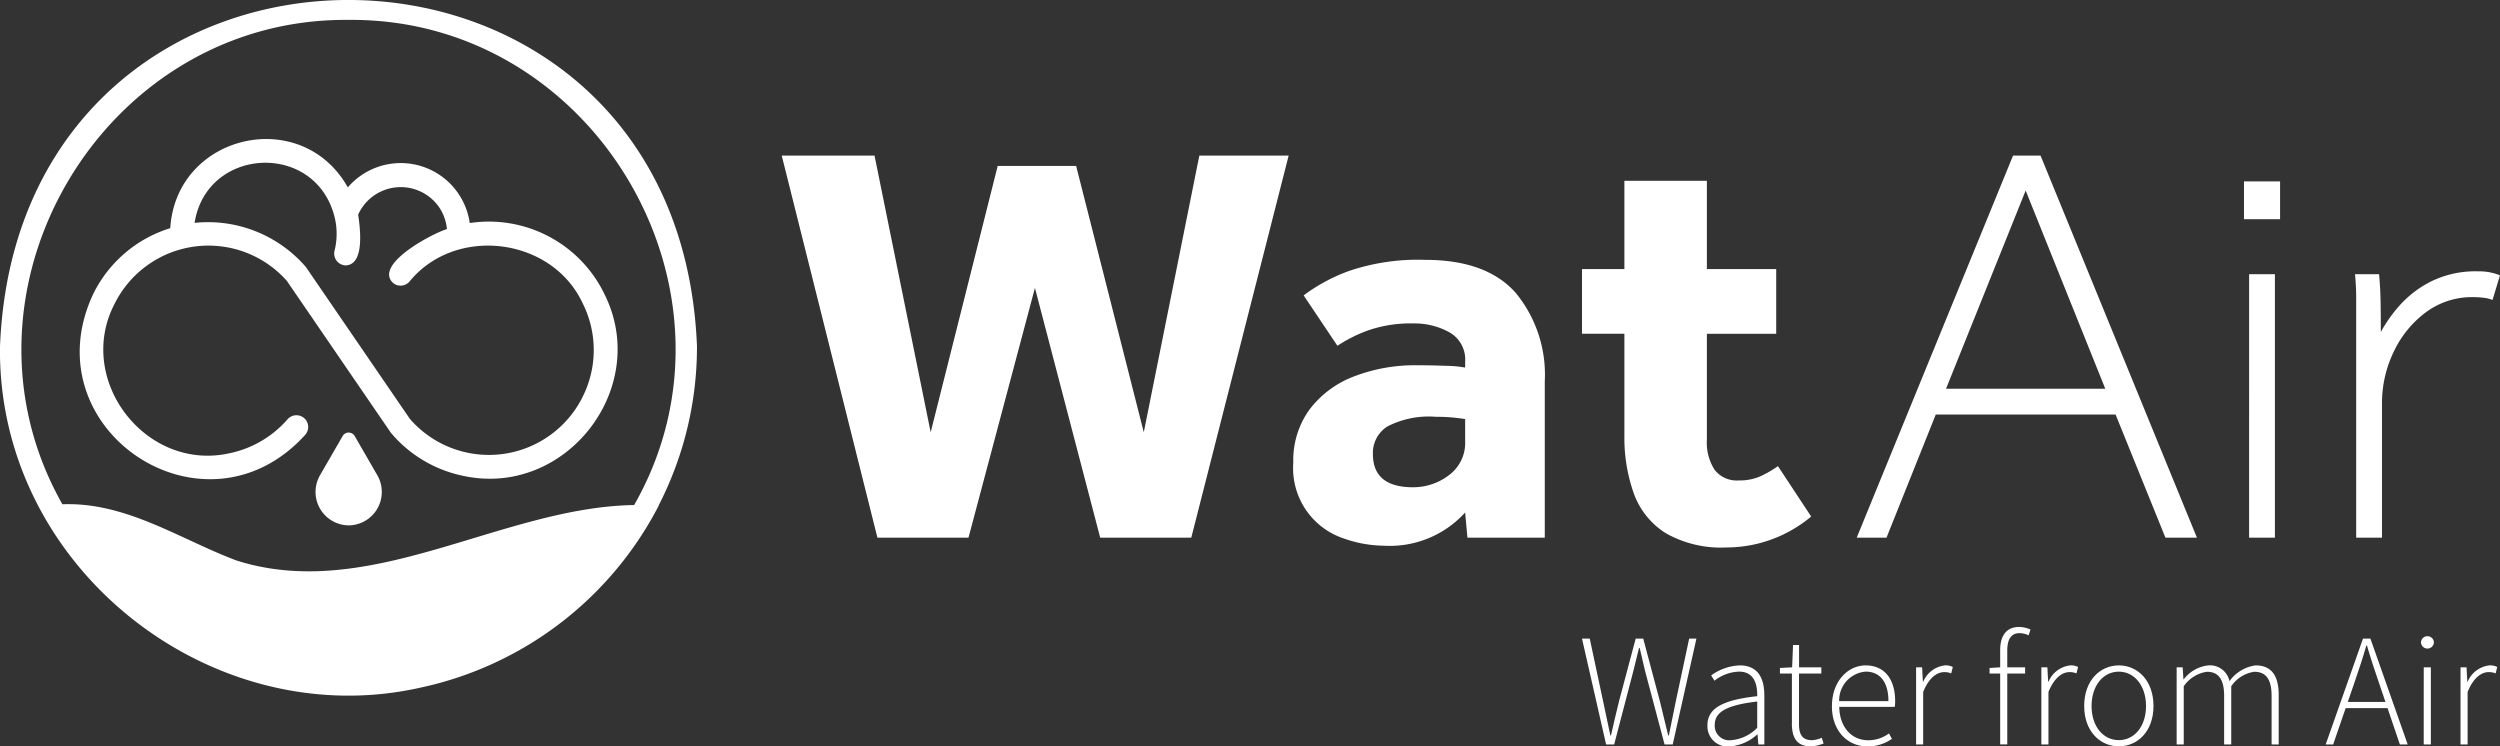
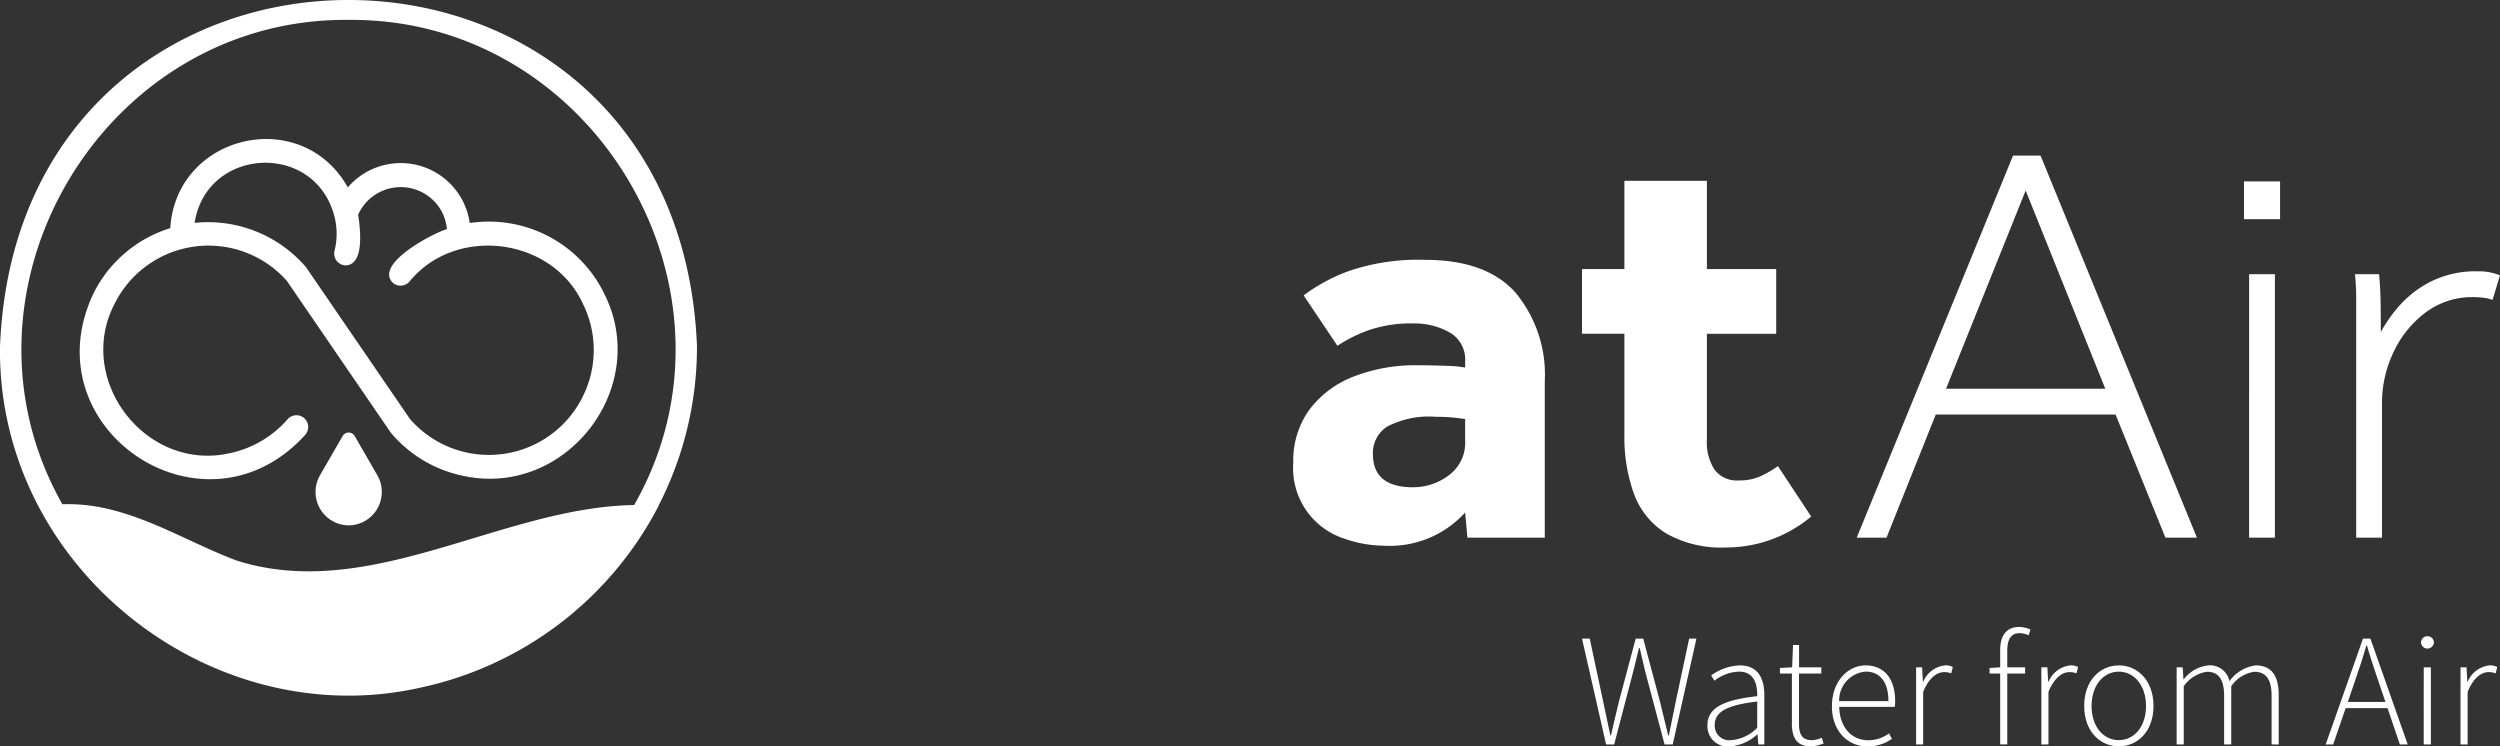
<svg xmlns="http://www.w3.org/2000/svg" width="229.503" height="68.52" viewBox="0 0 229.503 68.52">
  <rect x="0" y="0" width="229.503" height="68.52" fill="#333333" stroke="none" />
  <defs>
    <clipPath id="clip-path">
      <rect id="Rectangle_3" data-name="Rectangle 3" width="229.503" height="68.52" transform="translate(0 0)" fill="#fff" />
    </clipPath>
  </defs>
  <g id="Group_4" data-name="Group 4" transform="translate(0 0)">
-     <path id="Path_1" data-name="Path 1" d="M80.548,49.36,71.765,14.284h8.518l5.154,25.4L91.59,15.231h7.2L105,39.684l5.1-25.4h8.2l-8.94,35.076H101L95.008,26.432l-6.1,22.928Z" fill="#fff" />
    <g id="Group_3" data-name="Group 3">
      <g id="Group_2" data-name="Group 2" clip-path="url(#clip-path)">
        <path id="Path_2" data-name="Path 2" d="M134.712,49.36l-.21-2.314a9.326,9.326,0,0,1-7.468,3.05,11.31,11.31,0,0,1-3.654-.657,6.793,6.793,0,0,1-4.654-6.968,7.923,7.923,0,0,1,1.5-4.891,9.217,9.217,0,0,1,4.075-3.024,15.542,15.542,0,0,1,5.785-1.025c.875,0,1.762.018,2.655.052a10.836,10.836,0,0,1,1.762.159v-.526a2.862,2.862,0,0,0-1.446-2.709,6.582,6.582,0,0,0-3.287-.815,11.917,11.917,0,0,0-4.154.631,13.365,13.365,0,0,0-2.84,1.42l-3.1-4.627a16.147,16.147,0,0,1,4.153-2.236,19.666,19.666,0,0,1,7-1.025q5.627,0,8.309,3.024A11.8,11.8,0,0,1,141.812,35V49.36Zm-.21-8.887v-2c-.176-.034-.509-.079-1-.131a15.854,15.854,0,0,0-1.683-.079,8.286,8.286,0,0,0-4.469.894,2.878,2.878,0,0,0-1.316,2.524q0,3.05,3.682,3.05a5.409,5.409,0,0,0,3.286-1.1,3.681,3.681,0,0,0,1.5-3.154" fill="#fff" />
        <path id="Path_3" data-name="Path 3" d="M149.121,39.946V30.639h-3.892V24.7h3.892V16.6h7.572v8.1h6.365v5.943h-6.365v9.728a4.627,4.627,0,0,0,.711,2.761,2.579,2.579,0,0,0,2.235.972,4.688,4.688,0,0,0,2-.394,10.138,10.138,0,0,0,1.578-.92l3.05,4.628a12.122,12.122,0,0,1-7.783,2.839,10.248,10.248,0,0,1-5.574-1.315,7.191,7.191,0,0,1-2.919-3.628,15.22,15.22,0,0,1-.868-5.364" fill="#fff" />
        <path id="Path_4" data-name="Path 4" d="M170.448,49.359,184.8,14.284h2.525l14.356,35.075h-2.892l-4.576-11.306H177.706l-4.523,11.306Zm8.2-13.672h14.619l-7.309-18.195Z" fill="#fff" />
        <path id="Path_5" data-name="Path 5" d="M206,16.65h3.313v3.471H206Zm.473,8.52h2.366V49.36H206.47Z" fill="#fff" />
        <path id="Path_6" data-name="Path 6" d="M216.3,49.36V27.274c0-.632-.036-1.332-.106-2.1h2.209q.105,1.158.131,2.209t.027,3.1a13.135,13.135,0,0,1,1.682-2.392,9.781,9.781,0,0,1,2.893-2.235,9.214,9.214,0,0,1,4.364-.947,4.972,4.972,0,0,1,2,.368l-.683,2.261a3.018,3.018,0,0,0-.869-.21,9.147,9.147,0,0,0-.92-.052,7.084,7.084,0,0,0-4.365,1.419,9.6,9.6,0,0,0-2.944,3.655A10.8,10.8,0,0,0,218.67,37V49.36Z" fill="#fff" />
        <path id="Path_7" data-name="Path 7" d="M145.229,58.623h.711l1.222,5.729q.333,1.583.67,3.167h.058c.231-1.055.486-2.113.743-3.167l1.526-5.729h.69l1.525,5.729c.257,1.051.513,2.11.77,3.167h.059c.222-1.057.421-2.115.643-3.167l1.222-5.729h.666l-2.177,9.72h-.747l-1.772-6.673c-.174-.765-.345-1.428-.513-2.19h-.06c-.17.762-.366,1.425-.54,2.19l-1.743,6.673h-.74Z" fill="#fff" />
        <path id="Path_8" data-name="Path 8" d="M156.745,66.581c0-1.575,1.42-2.324,4.57-2.671.021-1.089-.277-2.254-1.67-2.254a3.883,3.883,0,0,0-2.257.832l-.3-.485a4.767,4.767,0,0,1,2.635-.919c1.678,0,2.245,1.217,2.245,2.734v4.525h-.551l-.072-.921h-.032a4.168,4.168,0,0,1-2.514,1.1,1.856,1.856,0,0,1-2.053-1.939m4.57.234V64.4c-2.909.337-3.9,1.012-3.9,2.141a1.33,1.33,0,0,0,1.5,1.408,3.723,3.723,0,0,0,2.4-1.139" fill="#fff" />
        <path id="Path_9" data-name="Path 9" d="M164.5,66.387V61.829h-1.1v-.507l1.12-.062.083-2.05h.554v2.05H167.2v.569H165.15v4.607c0,.9.227,1.515,1.2,1.515a2.577,2.577,0,0,0,.888-.224l.172.527a4.061,4.061,0,0,1-1.157.266c-1.36,0-1.758-.864-1.758-2.133" fill="#fff" />
        <path id="Path_10" data-name="Path 10" d="M168.176,64.815c0-2.31,1.5-3.731,3.089-3.731,1.679,0,2.711,1.195,2.711,3.277a3.048,3.048,0,0,1-.037.53h-5.093c.024,1.788,1.071,3.066,2.666,3.066a3.2,3.2,0,0,0,1.9-.628l.268.5a3.883,3.883,0,0,1-2.233.695c-1.809,0-3.275-1.39-3.275-3.7m5.187-.46c0-1.809-.82-2.708-2.092-2.708a2.642,2.642,0,0,0-2.428,2.708Z" fill="#fff" />
        <path id="Path_11" data-name="Path 11" d="M175.9,61.26h.552l.07,1.321h.033a2.458,2.458,0,0,1,2.015-1.5,1.468,1.468,0,0,1,.7.148l-.147.59a1.6,1.6,0,0,0-.641-.119c-.637,0-1.393.484-1.933,1.824v4.817H175.9Z" fill="#fff" />
        <path id="Path_12" data-name="Path 12" d="M182.645,61.322l.989-.062h2.274v.57h-3.263Zm.974-1.637c0-1.406.631-2.13,1.752-2.13a2.65,2.65,0,0,1,1.032.239l-.177.531a1.917,1.917,0,0,0-.842-.2c-.765,0-1.114.58-1.114,1.6v8.614h-.651Z" fill="#fff" />
        <path id="Path_13" data-name="Path 13" d="M187.4,61.26h.551l.071,1.321h.033a2.458,2.458,0,0,1,2.015-1.5,1.462,1.462,0,0,1,.7.148l-.146.59a1.6,1.6,0,0,0-.641-.119c-.638,0-1.393.484-1.932,1.824v4.817H187.4Z" fill="#fff" />
        <path id="Path_14" data-name="Path 14" d="M191.331,64.815c0-2.369,1.48-3.731,3.181-3.731s3.181,1.362,3.181,3.731c0,2.343-1.479,3.7-3.181,3.7s-3.181-1.362-3.181-3.7m5.677,0c0-1.864-1.065-3.156-2.5-3.156s-2.5,1.292-2.5,3.156,1.065,3.13,2.5,3.13,2.5-1.265,2.5-3.13" fill="#fff" />
        <path id="Path_15" data-name="Path 15" d="M199.819,61.26h.552l.07,1.1h.032a3.284,3.284,0,0,1,2.24-1.276,1.833,1.833,0,0,1,1.956,1.446,3.526,3.526,0,0,1,2.4-1.446c1.41,0,2.118.888,2.118,2.717v4.543h-.652V63.886c0-1.5-.5-2.216-1.587-2.216A3.073,3.073,0,0,0,204.831,63v5.343h-.653V63.886c0-1.5-.5-2.216-1.586-2.216A3.132,3.132,0,0,0,200.47,63v5.343h-.651Z" fill="#fff" />
        <path id="Path_16" data-name="Path 16" d="M216.927,58.623h.679l3.425,9.72h-.72L218.37,62.62c-.395-1.154-.738-2.172-1.079-3.357h-.059c-.34,1.186-.682,2.2-1.077,3.357l-1.968,5.723H213.5Zm-1.861,5.816h4.359v.567h-4.359Z" fill="#fff" />
        <path id="Path_17" data-name="Path 17" d="M222.25,58.971a.593.593,0,0,1,1.185,0,.593.593,0,0,1-1.185,0m.253,2.289h.652v7.083H222.5Z" fill="#fff" />
        <path id="Path_18" data-name="Path 18" d="M225.88,61.26h.552l.07,1.321h.033a2.46,2.46,0,0,1,2.015-1.5,1.468,1.468,0,0,1,.7.148l-.147.59a1.6,1.6,0,0,0-.641-.119c-.637,0-1.393.484-1.932,1.824v4.817h-.652Z" fill="#fff" />
        <path id="Path_19" data-name="Path 19" d="M55.453,26.927l0-.006a.138.138,0,0,0-.014-.027,11.791,11.791,0,0,0-12.316-6.419A6.4,6.4,0,0,0,31.931,17.2c-4.258-7.566-15.762-4.886-16.3,3.745A11.74,11.74,0,0,0,8.6,26.9h0C2.667,39.339,18.728,50.144,28.007,39.931a1.08,1.08,0,1,0-1.625-1.422,9.667,9.667,0,0,1-5.313,3.1c-7.7,1.716-14.2-6.754-10.537-13.744a9.62,9.62,0,0,1,15.8-2.082l9.55,13.944a11.762,11.762,0,0,0,6.579,3.943c9.463,2.1,17.389-8.1,12.989-16.747m-1.982,9.55h0A9.612,9.612,0,0,1,37.632,38.46L28.086,24.52a11.863,11.863,0,0,0-10.223-4.06c1.1-6.994,11.053-7.5,12.836-.6h0a6.415,6.415,0,0,1,.013,3.154,1.085,1.085,0,0,0,1.047,1.349c1.736-.092,1.308-3.446,1.118-4.656a4.288,4.288,0,0,1,7.4-.734l0,0h0a4.264,4.264,0,0,1,.752,2.059c-1.345.4-6.705,3.228-4.962,4.929a1.08,1.08,0,0,0,1.523-.112c4.231-5.186,13.086-4.069,15.9,1.995a9.553,9.553,0,0,1-.028,8.633" fill="#fff" />
        <path id="Path_20" data-name="Path 20" d="M32.011,48.23a3.069,3.069,0,0,1-2.729-4.421.548.548,0,0,1,.04-.085l2.136-3.7a.638.638,0,0,1,1.1,0l2.137,3.7c.012.023.024.047.034.07a3.07,3.07,0,0,1-2.722,4.436" fill="#fff" />
        <path id="Path_21" data-name="Path 21" d="M63.985,31.821C62.308-10.6,1.687-10.617,0,31.821c-.257,20.27,19.385,35.63,38.588,31.307a32.215,32.215,0,0,0,21.879-16.7l-.017,0a31.829,31.829,0,0,0,3.533-14.606m-5.77,14.541c-12.193.19-24.268,9-36.525,5.083-5.236-1.977-10.121-5.374-15.959-5.154C-5.352,26.751,9.41,1.607,31.993,1.827c22.618-.222,37.382,25,26.222,44.535" fill="#fff" />
      </g>
    </g>
  </g>
</svg>